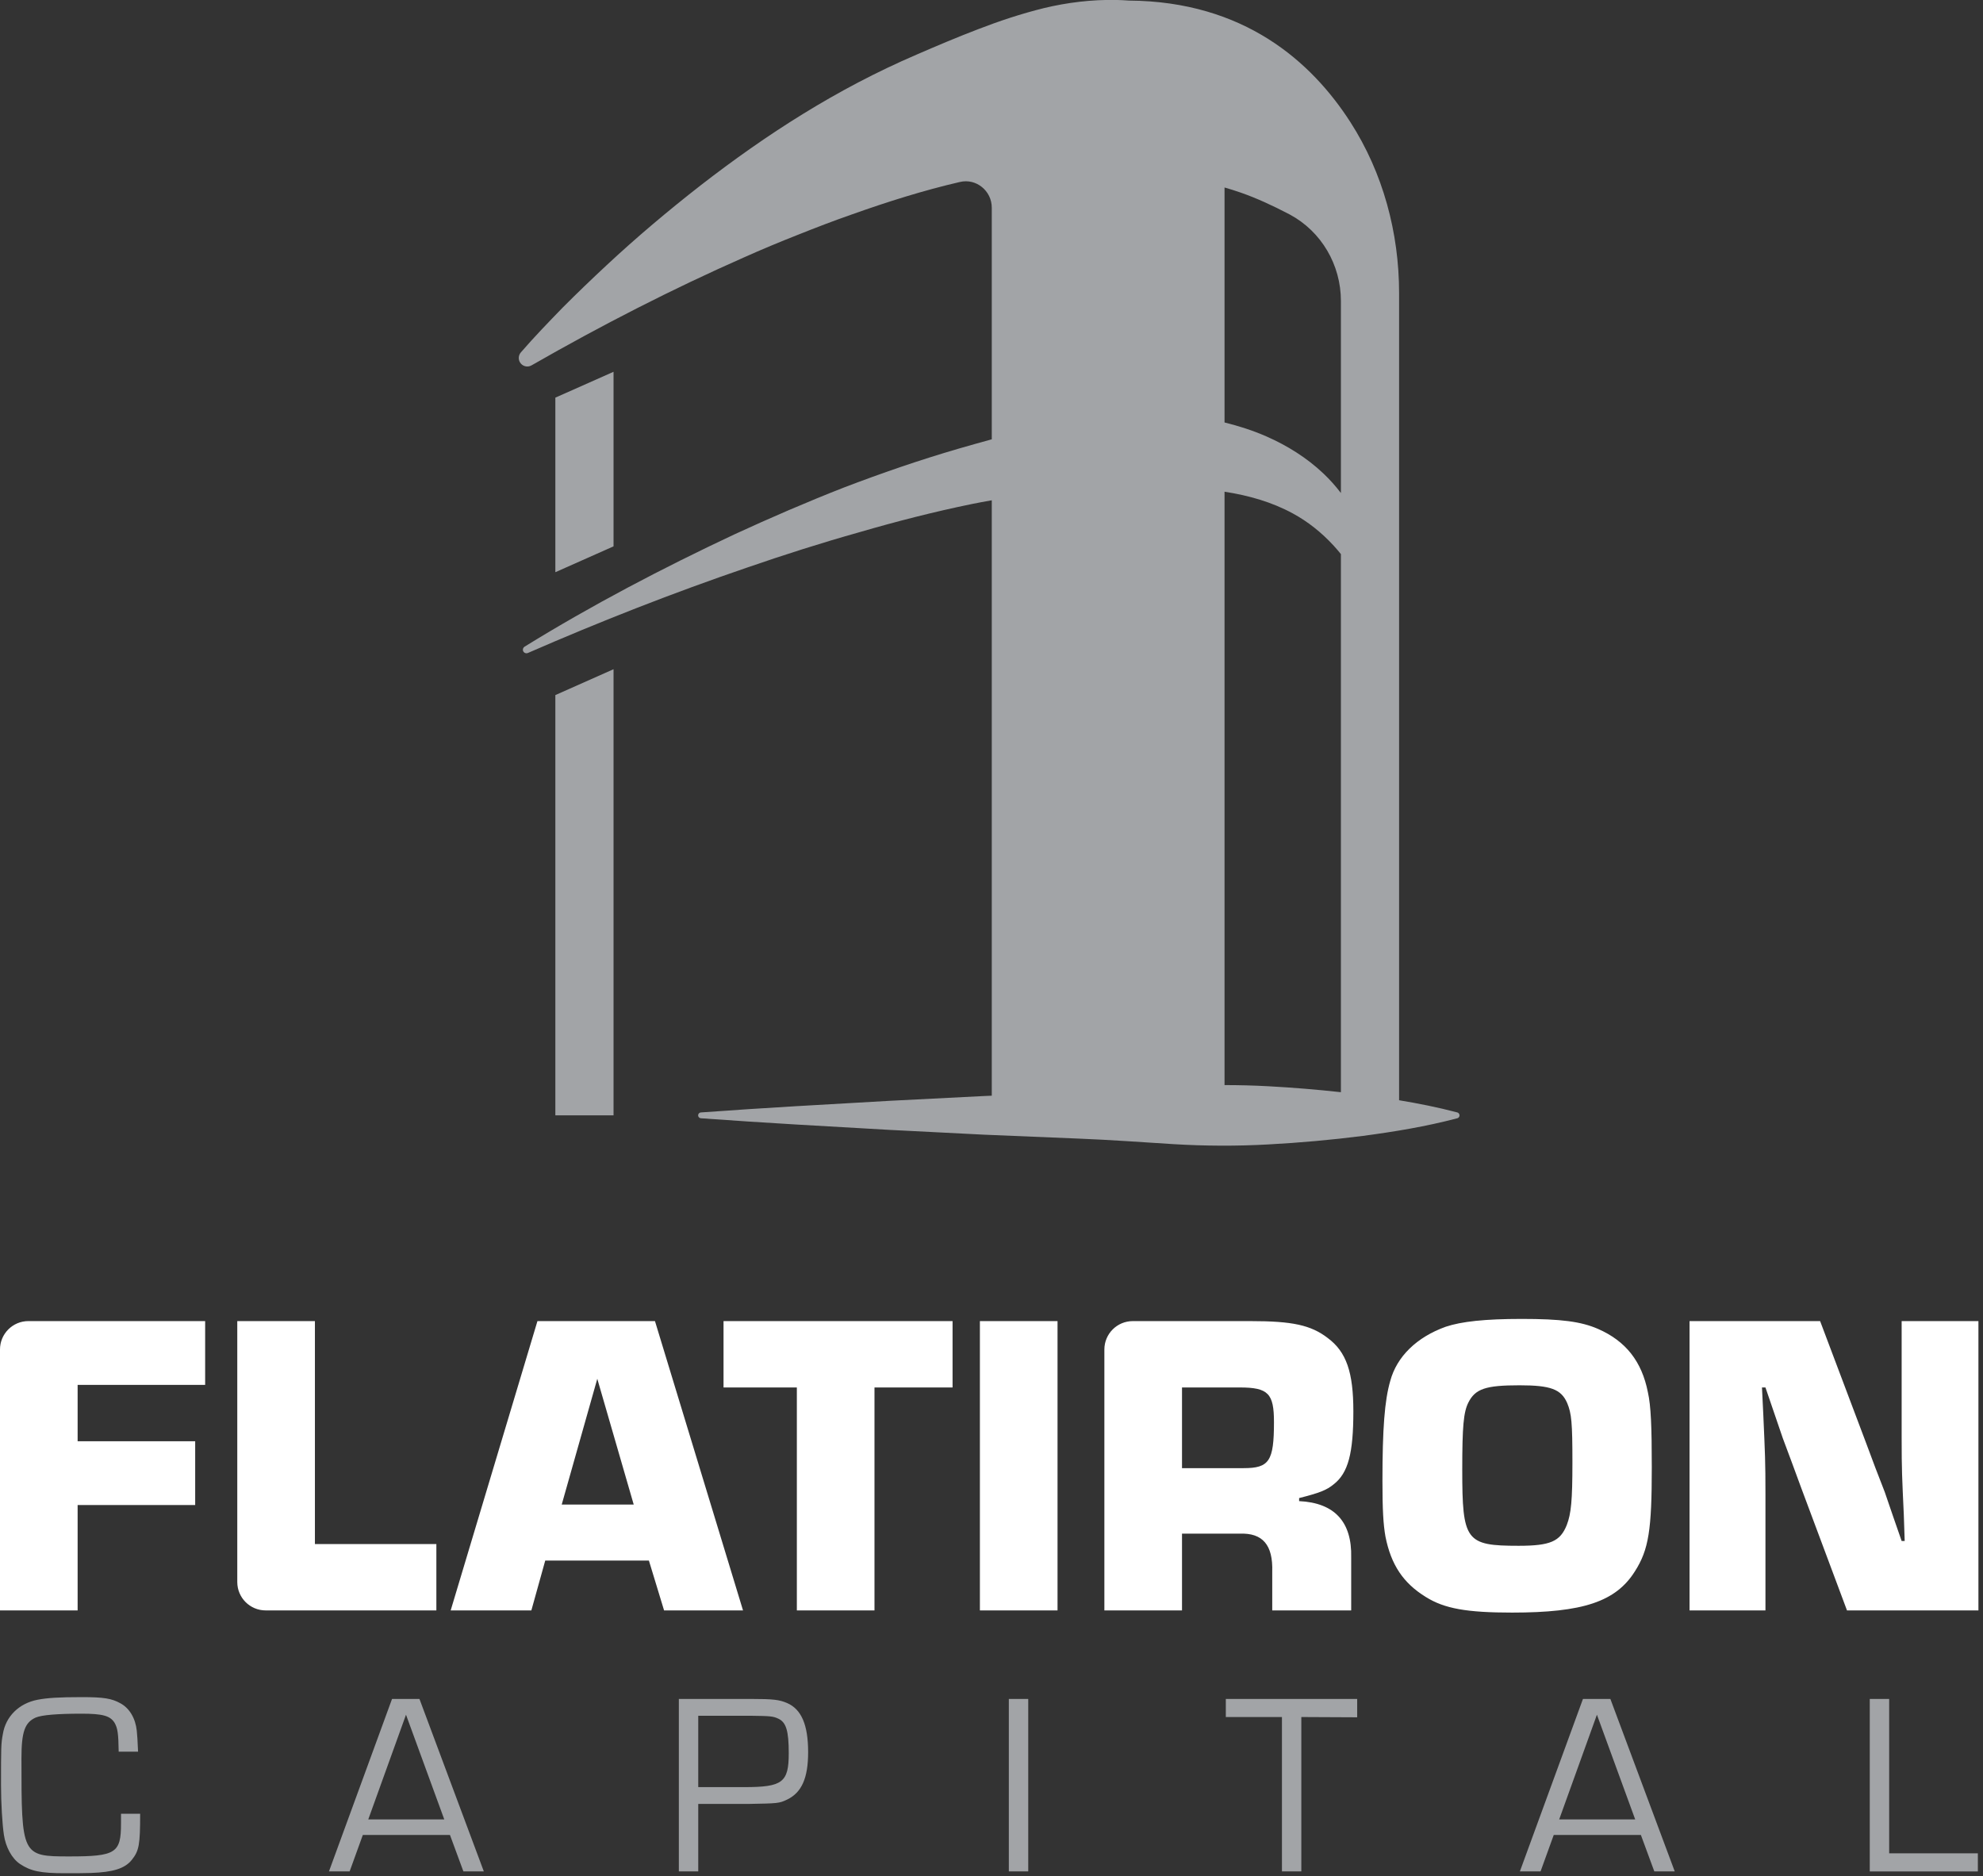
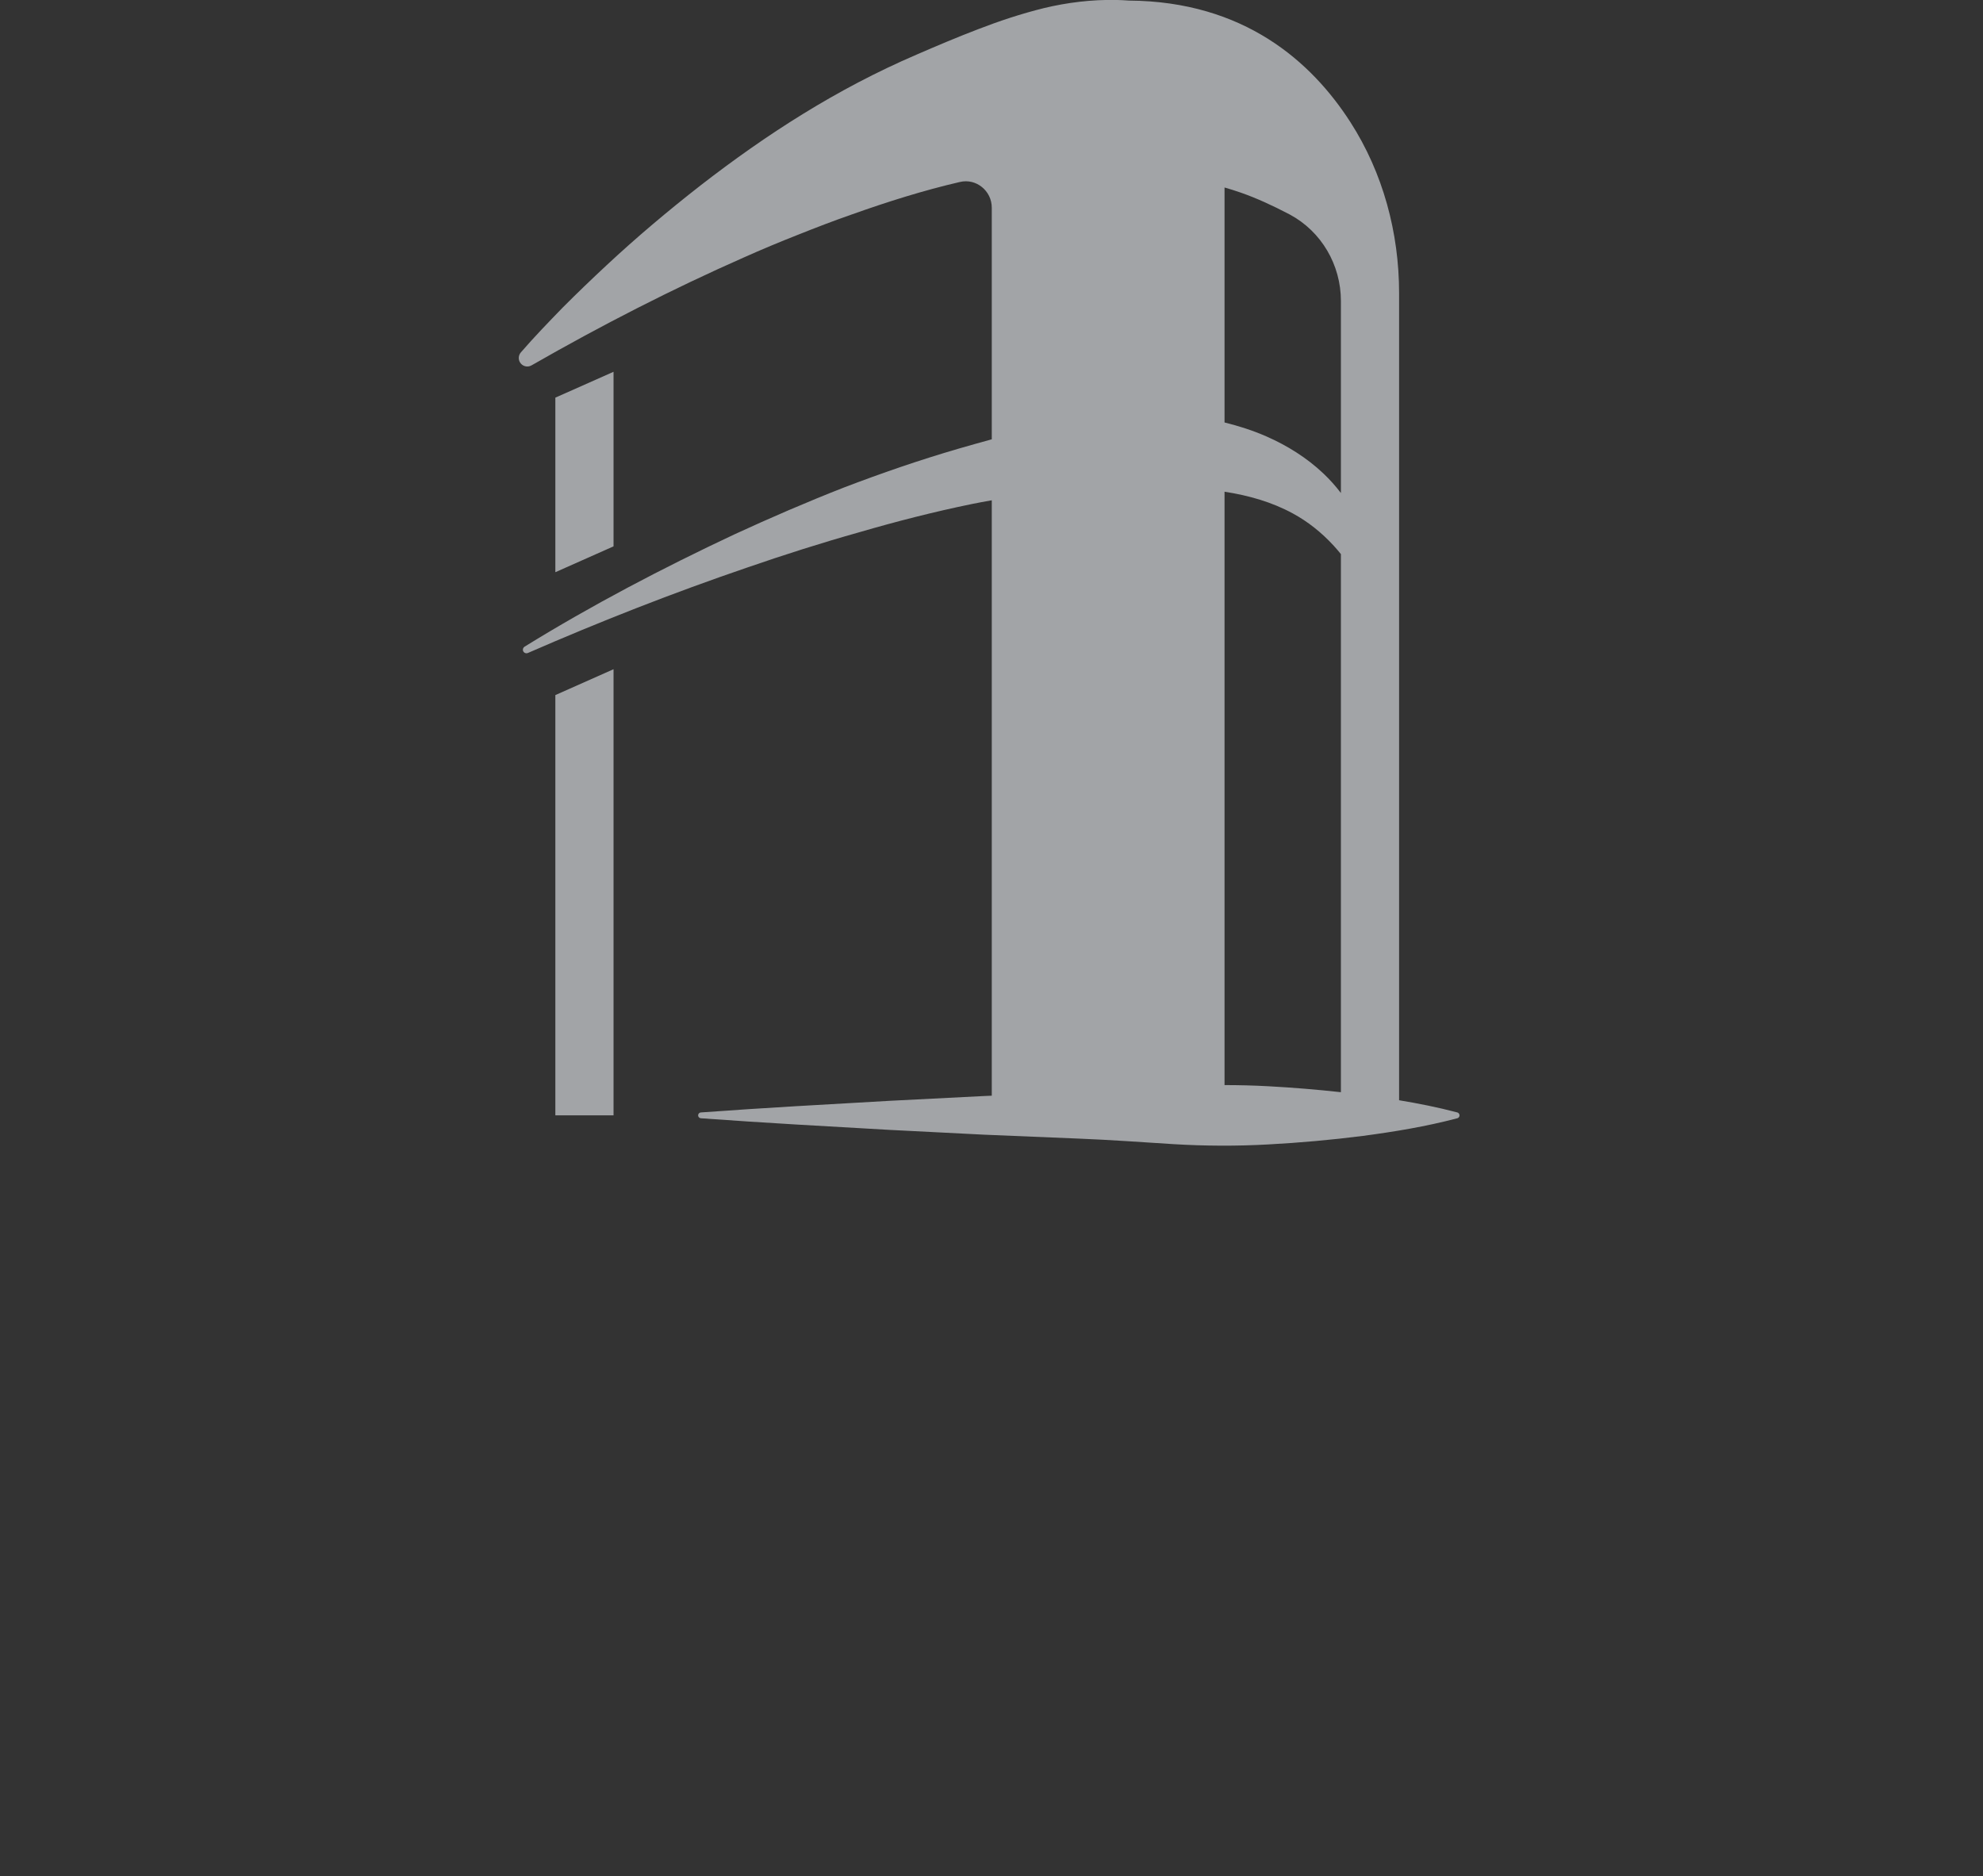
<svg xmlns="http://www.w3.org/2000/svg" width="100%" height="100%" viewBox="0 0 278 263" version="1.1" xml:space="preserve" style="fill-rule:evenodd;clip-rule:evenodd;stroke-linejoin:round;stroke-miterlimit:2;">
  <rect x="0" y="0" width="278" height="263" fill="#333333" stroke="none" />
  <g transform="matrix(2.667,0,0,2.667,77.855,93.815)">
    <path d="M0,23.45L0,1.359L3.059,0L3.059,23.45L0,23.45ZM0,-14.275L3.059,-15.634L3.059,-6.458L0,-5.099L0,-14.275ZM47.411,23.297C47.495,23.319 47.546,23.406 47.523,23.49C47.508,23.547 47.464,23.589 47.411,23.603C45.754,24.041 44.097,24.311 42.441,24.531C40.784,24.743 39.127,24.89 37.47,24.979C35.813,25.071 34.156,25.063 32.5,24.964C30.843,24.86 29.186,24.739 27.529,24.673L22.559,24.467L17.588,24.215C14.275,24.027 10.961,23.845 7.647,23.603C7.563,23.597 7.499,23.523 7.506,23.439C7.511,23.362 7.573,23.302 7.647,23.297C10.961,23.055 14.275,22.873 17.588,22.685L22.559,22.433L22.941,22.417L22.941,-8.879C22.589,-8.817 22.237,-8.755 21.887,-8.682C19.905,-8.275 17.929,-7.769 15.967,-7.197C13.998,-6.644 12.041,-6.02 10.097,-5.349C6.204,-4.02 2.352,-2.509 -1.44,-0.855L-1.444,-0.854C-1.539,-0.812 -1.649,-0.856 -1.691,-0.951C-1.729,-1.037 -1.696,-1.137 -1.618,-1.185C1.926,-3.374 5.617,-5.305 9.399,-7.082C11.296,-7.957 13.218,-8.787 15.174,-9.553C17.135,-10.302 19.128,-10.99 21.163,-11.584C21.753,-11.755 22.346,-11.922 22.941,-12.085L22.941,-24.262C22.941,-25.145 22.12,-25.818 21.262,-25.61C21.257,-25.609 21.251,-25.608 21.245,-25.606C19.37,-25.172 17.476,-24.578 15.585,-23.904C14.634,-23.573 13.689,-23.21 12.743,-22.832C11.794,-22.459 10.849,-22.063 9.909,-21.644C6.142,-19.984 2.408,-18.068 -1.244,-15.976L-1.253,-15.971C-1.467,-15.848 -1.741,-15.922 -1.863,-16.137C-1.96,-16.306 -1.934,-16.512 -1.814,-16.652C-1.105,-17.471 -0.365,-18.235 0.384,-19.007C1.14,-19.766 1.914,-20.508 2.701,-21.241C4.274,-22.707 5.924,-24.097 7.636,-25.433C11.067,-28.093 14.778,-30.498 18.985,-32.304C20.035,-32.759 21.104,-33.214 22.215,-33.638C23.324,-34.067 24.478,-34.453 25.689,-34.752C26.899,-35.041 28.179,-35.204 29.493,-35.178C29.712,-35.173 29.933,-35.162 30.154,-35.146C36.205,-35.105 39.754,-31.926 41.791,-28.758C43.509,-26.085 44.352,-22.943 44.352,-19.765L44.352,22.656C45.372,22.825 46.391,23.027 47.411,23.297ZM35.176,-25.321L35.176,-12.97C35.924,-12.785 36.667,-12.549 37.388,-12.232C38.469,-11.756 39.507,-11.112 40.378,-10.283C40.712,-9.967 41.018,-9.624 41.293,-9.262L41.293,-19.359C41.293,-21.248 40.274,-23.005 38.61,-23.898C38.601,-23.903 38.593,-23.908 38.584,-23.912C37.686,-24.383 36.843,-24.767 36.034,-25.05C35.741,-25.153 35.457,-25.24 35.176,-25.321ZM35.176,21.859C35.941,21.86 36.705,21.878 37.47,21.92C38.745,21.989 40.019,22.093 41.293,22.233L41.293,-6.051C41.17,-6.201 41.046,-6.351 40.916,-6.491C40.271,-7.192 39.556,-7.758 38.777,-8.182C37.671,-8.786 36.452,-9.133 35.176,-9.33L35.176,21.859Z" style="fill:rgb(162,164,167);" />
  </g>
  <g transform="matrix(2.667,0,0,2.667,10.883,208.912)">
-     <path d="M0,-2.576L6.179,-2.576L6.179,0.776L0,0.776L0,6.316L-4.081,6.316L-4.081,-7.398C-4.081,-8.223 -3.413,-8.892 -2.588,-8.892L6.703,-8.892L6.703,-5.54L0,-5.54L0,-2.576ZM12.473,2.828L18.857,2.828L18.857,6.316L9.885,6.316C9.06,6.316 8.392,5.648 8.392,4.823L8.392,-8.891L12.473,-8.891L12.473,2.828ZM24.58,3.695L23.85,6.317L19.609,6.317L24.17,-8.891L30.348,-8.891L34.977,6.317L30.827,6.317L30.029,3.695L24.58,3.695ZM27.316,-5.859L25.446,0.753L29.231,0.753L27.316,-5.859ZM41.887,6.316L37.806,6.316L37.806,-5.403L33.952,-5.403L33.952,-8.892L45.991,-8.892L45.991,-5.403L41.887,-5.403L41.887,6.316ZM47.428,-8.892L51.509,-8.892L51.509,6.316L47.428,6.316L47.428,-8.892ZM53.971,-7.398C53.971,-8.223 54.64,-8.891 55.465,-8.891L61.655,-8.891C63.844,-8.891 64.824,-8.686 65.713,-8.002C66.694,-7.273 67.059,-6.201 67.059,-4.149C67.059,-1.937 66.785,-0.911 66.033,-0.319C65.645,0.001 65.28,0.138 64.208,0.411L64.208,0.571C66.078,0.662 66.99,1.665 66.945,3.535L66.945,6.316L62.795,6.316L62.795,4.287C62.84,2.874 62.293,2.235 61.085,2.281L58.052,2.281L58.052,6.316L53.971,6.316L53.971,-7.398ZM61.29,-1.162C62.635,-1.162 62.886,-1.527 62.886,-3.579C62.886,-5.084 62.59,-5.403 61.085,-5.403L58.052,-5.403L58.052,-1.162L61.29,-1.162ZM79.919,-8.481C81.379,-7.843 82.222,-6.771 82.541,-5.152C82.701,-4.446 82.746,-3.328 82.746,-1.208C82.746,2.075 82.587,3.124 81.857,4.264C80.854,5.86 79.121,6.43 75.405,6.43C73.033,6.43 71.848,6.225 70.868,5.61C69.682,4.88 69.043,3.922 68.747,2.44C68.633,1.802 68.588,1.027 68.588,-0.478C68.588,-3.237 68.701,-4.719 68.998,-5.745C69.34,-7.022 70.388,-8.048 71.916,-8.595C72.737,-8.869 73.968,-9.006 75.906,-9.006C77.981,-9.006 79.03,-8.869 79.919,-8.481ZM73.102,-4.605C72.851,-4.104 72.783,-3.351 72.783,-1.094C72.783,2.668 72.965,2.919 75.747,2.919C77.411,2.919 77.935,2.691 78.278,1.824C78.506,1.232 78.574,0.548 78.574,-1.459C78.574,-3.556 78.528,-4.035 78.3,-4.582C77.981,-5.312 77.434,-5.517 75.792,-5.517C74.014,-5.517 73.467,-5.335 73.102,-4.605ZM99.916,6.316L93.007,6.316L90.613,-0.091C90.294,-0.98 89.952,-1.869 89.633,-2.736L88.721,-5.403L88.538,-5.403L88.607,-3.99C88.698,-1.915 88.721,-1.573 88.721,0.228L88.721,6.316L84.731,6.316L84.731,-8.892L91.594,-8.892L94.011,-2.485C94.33,-1.619 94.649,-0.775 94.991,0.091C95.287,0.958 95.584,1.824 95.88,2.668L96.04,2.668L95.994,1.3C95.903,-0.707 95.88,-1.003 95.88,-2.804L95.88,-8.892L99.916,-8.892L99.916,6.316Z" style="fill:white;" />
-   </g>
+     </g>
  <g transform="matrix(2.667,0,0,2.667,19.647,246.25)">
-     <path d="M0,3.004C0,4.622 -0.054,4.948 -0.435,5.424C-0.802,5.886 -1.427,6.076 -2.596,6.117C-2.936,6.13 -3.48,6.13 -3.956,6.13C-5.233,6.13 -5.749,6.022 -6.32,5.641C-6.742,5.356 -7.068,4.757 -7.163,4.105C-7.245,3.562 -7.313,2.447 -7.313,1.509C-7.313,-0.476 -7.313,-0.679 -7.217,-1.182C-7.068,-2.107 -6.375,-2.8 -5.383,-2.99C-4.88,-3.085 -4.281,-3.126 -3.058,-3.126C-1.917,-3.126 -1.495,-3.058 -1.033,-2.8C-0.557,-2.541 -0.245,-2.011 -0.177,-1.359C-0.15,-1.073 -0.136,-0.897 -0.109,-0.258L-1.128,-0.258C-1.142,-1.223 -1.183,-1.495 -1.346,-1.78C-1.577,-2.147 -1.971,-2.256 -3.086,-2.256C-4.349,-2.256 -5.165,-2.188 -5.491,-2.052C-6.062,-1.794 -6.239,-1.305 -6.239,0.095C-6.239,5.206 -6.225,5.247 -3.724,5.247C-1.278,5.247 -1.006,5.07 -1.006,3.521L-1.006,3.004L0,3.004ZM11.705,4.119L11.012,6.035L9.925,6.035L13.241,-3.031L14.682,-3.031L18.066,6.035L16.992,6.035L16.286,4.119L11.705,4.119ZM13.975,-2.202L11.991,3.303L15.987,3.303L13.975,-2.202ZM28.317,-3.031L32.109,-3.031C33.278,-3.031 33.605,-2.99 34.012,-2.813C34.76,-2.487 35.113,-1.671 35.113,-0.231C35.113,1.128 34.774,1.889 34.012,2.257C33.591,2.46 33.523,2.46 31.96,2.488L29.337,2.488L29.337,6.035L28.317,6.035L28.317,-3.031ZM31.756,1.604C33.768,1.604 34.094,1.359 34.094,-0.177C34.094,-1.359 33.958,-1.808 33.537,-1.998C33.265,-2.12 33.156,-2.134 32.082,-2.147L29.337,-2.147L29.337,1.604L31.756,1.604ZM45.663,-3.031L46.683,-3.031L46.683,6.035L45.663,6.035L45.663,-3.031ZM61.038,6.035L60.019,6.035L60.019,-2.08L57.069,-2.08L57.069,-3.031L63.974,-3.031L63.974,-2.066L61.038,-2.08L61.038,6.035ZM74.306,4.119L73.613,6.035L72.526,6.035L75.842,-3.031L77.283,-3.031L80.667,6.035L79.593,6.035L78.887,4.119L74.306,4.119ZM76.576,-2.202L74.592,3.303L78.588,3.303L76.576,-2.202ZM91.938,5.084L96.6,5.084L96.6,6.036L90.918,6.036L90.918,-3.031L91.938,-3.031L91.938,5.084Z" style="fill:rgb(162,164,167);" />
-   </g>
+     </g>
</svg>